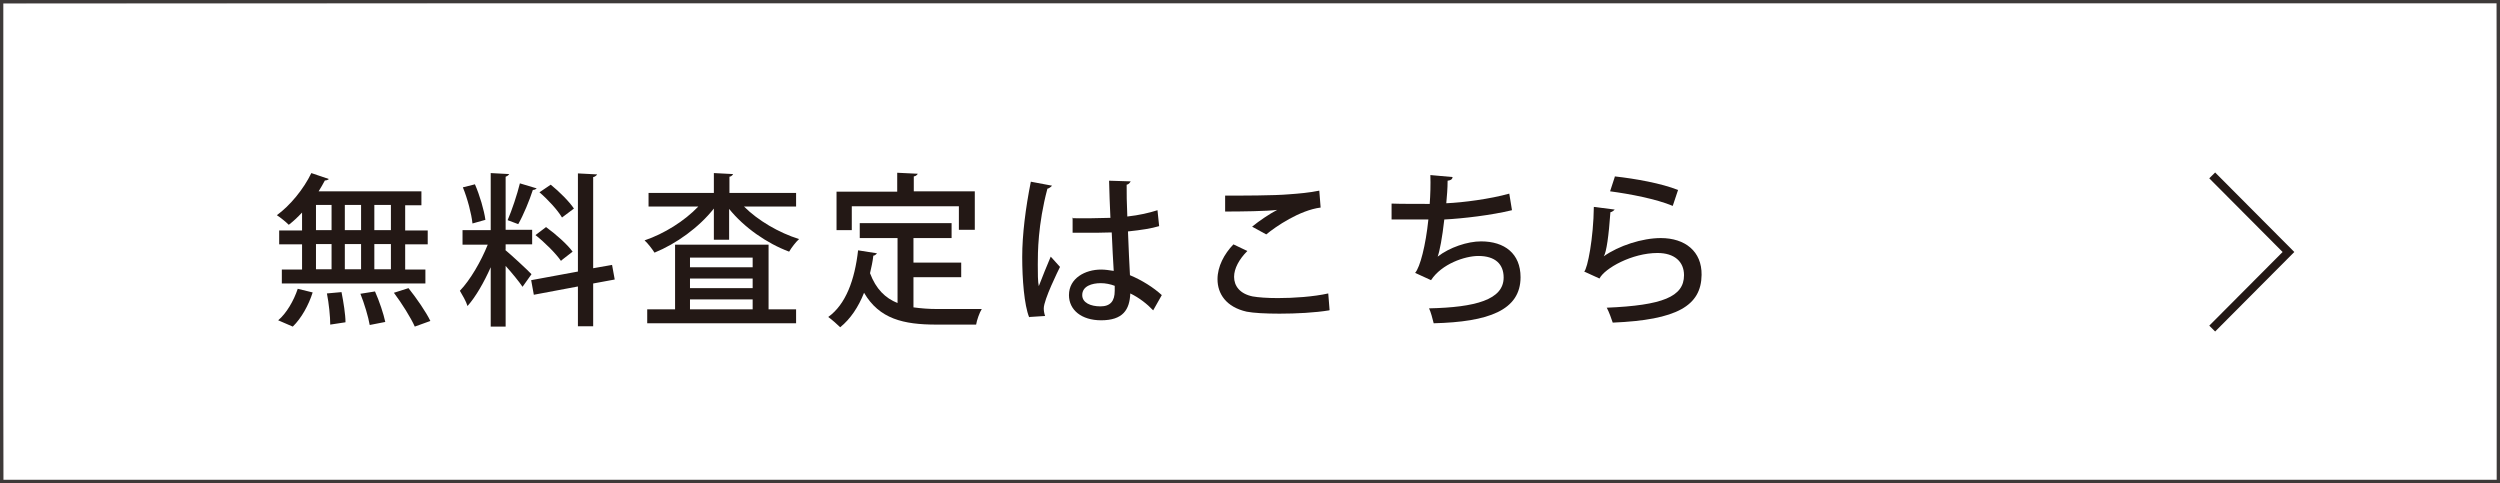
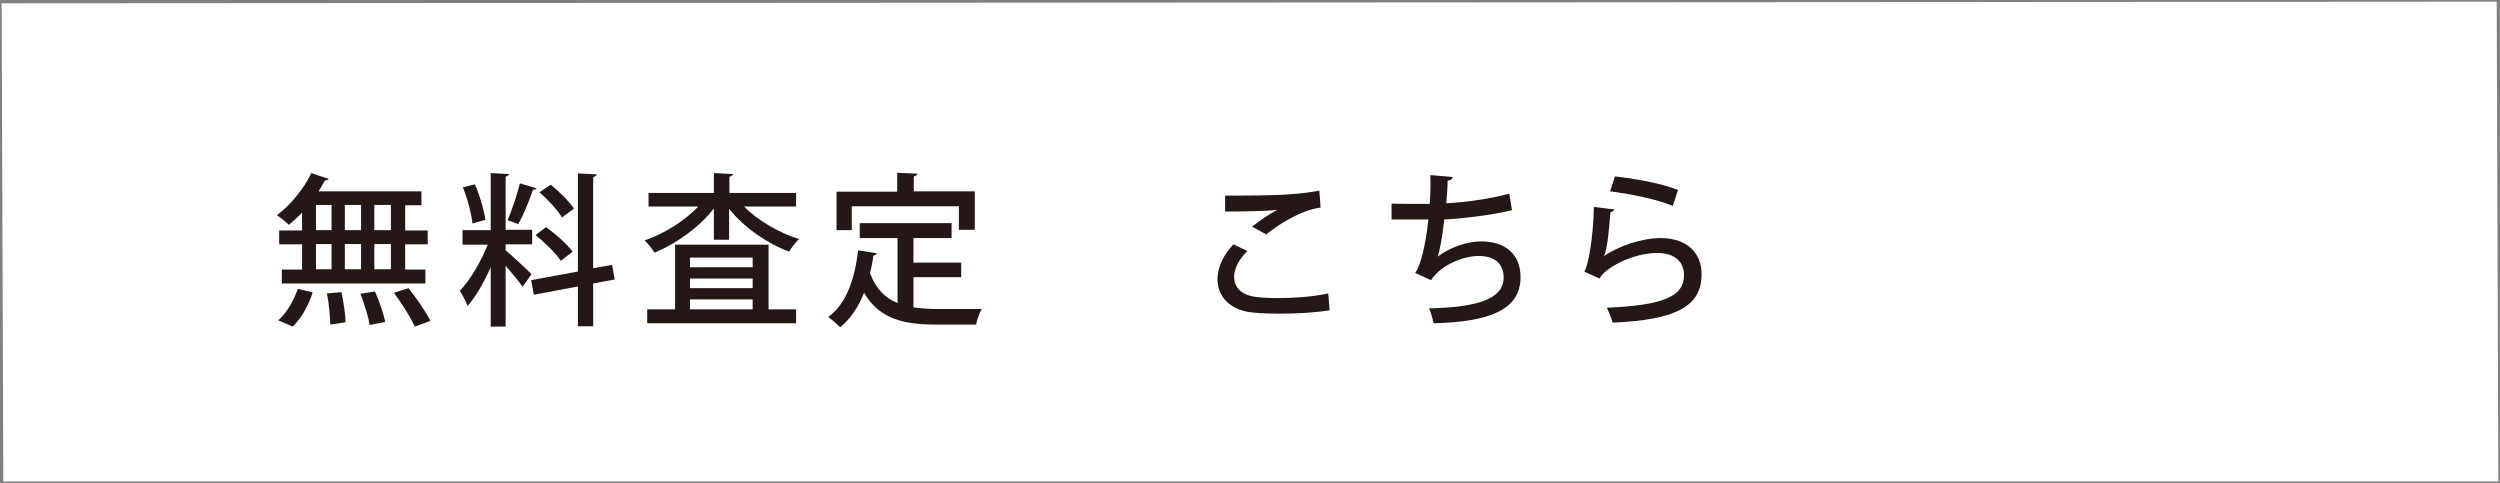
<svg xmlns="http://www.w3.org/2000/svg" viewBox="0 0 75.4 14.57">
  <rect x="0" y="0" width="75.4" height="14.57" fill="#808080" stroke="none" />
  <defs>
    <style>.d{fill:#fff;}.e{fill:#231815;}.f{fill:#3e3a39;}.g{fill:none;stroke:#231815;stroke-miterlimit:10;stroke-width:.25px;}</style>
  </defs>
  <g id="a" />
  <g id="b">
    <g id="c">
      <g>
        <g>
          <polygon class="d" points=".1 14.52 .05 .1 75.3 .05 75.35 14.52 .1 14.52" />
-           <path class="f" d="M75.3,.1V14.47H.1V.1H75.3m.1-.1H0V14.57H75.4V0h0Z" />
        </g>
        <g>
          <path class="e" d="M9.11,6.94v-.53c-.13,.14-.27,.27-.4,.37-.08-.08-.25-.22-.36-.29,.4-.29,.81-.79,1.04-1.27l.53,.18s-.06,.05-.12,.04c-.06,.11-.12,.22-.19,.33h3.1v.42h-.49v.76h.68v.42h-.68v.76h.61v.42h-4.33v-.42h.61v-.76h-.69v-.42h.69Zm.32,1.88c-.12,.38-.34,.78-.6,1.03l-.44-.19c.25-.21,.47-.59,.59-.95l.45,.11Zm.1-2.64v.76h.47v-.76h-.47Zm0,1.18v.76h.47v-.76h-.47Zm.43,2.43c0-.24-.04-.64-.1-.94l.44-.04c.06,.3,.12,.68,.12,.91l-.46,.07Zm.93-3.61h-.49v.76h.49v-.76Zm0,1.18h-.49v.76h.49v-.76Zm.26,2.44c-.04-.24-.16-.64-.28-.94l.44-.07c.13,.29,.26,.68,.31,.92l-.46,.09Zm.64-2.86v-.76h-.5v.76h.5Zm0,1.18v-.76h-.5v.76h.5Zm.72,1.73c-.12-.27-.39-.7-.63-1.02l.44-.14c.24,.3,.53,.72,.66,.99l-.47,.17Z" />
          <path class="e" d="M15.24,7.54c.17,.14,.68,.61,.79,.73l-.27,.38c-.1-.15-.32-.42-.51-.63v1.83h-.45v-1.79c-.2,.45-.45,.89-.7,1.17-.04-.14-.16-.34-.23-.46,.31-.32,.64-.89,.84-1.39h-.76v-.44h.85v-1.72l.56,.03s-.04,.06-.11,.08v1.6h.8v.44h-.8v.16Zm-.92-1.99c.15,.34,.28,.79,.32,1.08l-.39,.11c-.03-.29-.15-.75-.29-1.09l.36-.09Zm1.87,.13s-.05,.05-.12,.05c-.1,.31-.28,.75-.44,1.03-.09-.03-.23-.09-.32-.12,.13-.3,.29-.78,.37-1.11l.5,.15Zm2.35,2.75l-.65,.12v1.29h-.46v-1.2l-1.33,.25-.08-.44,1.41-.26v-2.96l.58,.03s-.04,.07-.12,.08v2.75l.57-.1,.08,.44Zm-2.07-1.58c.29,.21,.64,.52,.8,.74-.32,.25-.34,.26-.35,.28-.15-.22-.48-.55-.77-.78l.33-.25Zm.14-1.28c.26,.21,.56,.51,.7,.72l-.36,.27c-.13-.22-.42-.54-.68-.76l.34-.23Z" />
          <path class="e" d="M23.99,6.23h-1.55c.42,.42,1.05,.79,1.66,.98-.1,.09-.23,.26-.3,.38-.67-.25-1.36-.73-1.81-1.29v.93h-.46v-.94c-.45,.57-1.13,1.06-1.79,1.33-.07-.11-.2-.28-.3-.37,.59-.2,1.2-.58,1.62-1.02h-1.5v-.41h1.97v-.6l.58,.03s-.03,.07-.11,.08v.49h2.01v.41Zm-.81,1.15v1.95h.83v.42h-4.49v-.42h.84v-1.95h2.82Zm-.48,.39h-1.89v.29h1.89v-.29Zm0,.92v-.29h-1.89v.29h1.89Zm-1.89,.34v.3h1.89v-.3h-1.89Z" />
          <path class="e" d="M27.55,8.37v.9c.22,.03,.46,.05,.71,.05,.22,0,1.06,0,1.35,0-.07,.11-.15,.34-.17,.47h-1.2c-.99,0-1.72-.17-2.18-.96-.17,.43-.41,.79-.72,1.04-.08-.08-.25-.23-.36-.31,.53-.38,.8-1.12,.9-2.01l.57,.09s-.05,.07-.11,.07c-.02,.18-.06,.36-.1,.53,.18,.48,.46,.75,.83,.9v-1.96h-1.14v-.45h2.77v.45h-1.15v.74h1.44v.44h-1.44Zm-1.86-2.14v.71h-.46v-1.16h1.83v-.57l.62,.03s-.03,.07-.12,.08v.45h1.84v1.16h-.48v-.71h-3.23Z" />
-           <path class="e" d="M31.04,9.57c-.15-.37-.21-1.15-.21-1.82s.1-1.47,.26-2.27l.64,.12s-.07,.08-.14,.09c-.29,1.09-.29,1.94-.29,2.29,0,.26,0,.52,.03,.65,.09-.24,.27-.68,.36-.89l.28,.31c-.05,.1-.49,.99-.49,1.25,0,.07,.01,.14,.04,.23l-.47,.03Zm1.29-2.99c.21,.01,.93,0,1.16-.01-.02-.41-.03-.76-.04-1.12l.65,.02s-.04,.09-.12,.1c0,.28,0,.52,.02,.96,.36-.04,.66-.11,.91-.19l.05,.48c-.23,.07-.55,.12-.94,.16,.02,.49,.04,1,.06,1.32,.36,.15,.71,.37,.96,.6l-.26,.46c-.18-.19-.42-.38-.69-.51-.02,.49-.22,.81-.88,.81-.59,0-.97-.31-.97-.76,0-.51,.49-.77,.97-.77,.12,0,.25,.02,.38,.04-.02-.28-.04-.74-.06-1.16-.15,0-.34,.01-.46,.01h-.72v-.46Zm1.29,2.04c-.13-.05-.28-.08-.42-.08-.27,0-.56,.09-.56,.36,0,.23,.25,.34,.55,.34s.43-.16,.43-.47v-.15Z" />
          <path class="e" d="M40.09,9.36c-.42,.07-.99,.1-1.5,.1-.42,0-.79-.02-.99-.06-.62-.14-.88-.54-.88-.98,0-.38,.2-.76,.48-1.05l.42,.2c-.25,.25-.4,.53-.4,.78,0,.27,.17,.51,.56,.59,.17,.03,.44,.05,.76,.05,.48,0,1.07-.04,1.52-.14l.04,.5Zm-2.32-2.53c.21-.17,.52-.38,.75-.5h0c-.31,.04-1.09,.05-1.57,.05,0-.12,0-.37,0-.48,.47,0,1.49,0,1.93-.04,.29-.02,.62-.05,.91-.11l.04,.51c-.63,.08-1.35,.57-1.64,.81l-.42-.23Z" />
          <path class="e" d="M45.6,6.34c-.62,.15-1.46,.25-2.04,.28-.06,.54-.14,.96-.2,1.12,.36-.28,.9-.46,1.31-.46,.71,0,1.19,.37,1.19,1.08,0,1-.97,1.35-2.62,1.39-.03-.13-.09-.35-.14-.45,1.4-.03,2.25-.26,2.25-.93,0-.4-.25-.65-.76-.65-.41,0-1.11,.24-1.43,.73l-.48-.22c.15-.17,.32-.83,.4-1.61h-1.11v-.48c.22,.01,.79,.01,1.15,.01,.02-.27,.03-.58,.02-.87l.67,.06c-.01,.08-.07,.1-.15,.11,0,.23-.02,.46-.04,.68,.5-.02,1.33-.13,1.9-.29l.08,.49Z" />
          <path class="e" d="M48.7,6.32s-.06,.07-.13,.08c-.05,.71-.12,1.21-.2,1.33h0c.45-.32,1.16-.55,1.72-.55,.73,0,1.24,.4,1.23,1.11-.01,.93-.74,1.36-2.68,1.44-.04-.12-.11-.32-.18-.45,1.68-.07,2.33-.33,2.33-.98,0-.41-.29-.67-.8-.67-.77,0-1.59,.46-1.75,.77l-.46-.21c.1-.09,.28-1.01,.29-1.95l.63,.08Zm0-1c.63,.07,1.41,.21,1.91,.41l-.16,.48c-.5-.21-1.29-.36-1.89-.44l.15-.46Z" />
        </g>
-         <polyline class="g" points="66.72 5.29 69.02 7.6 66.72 9.91" />
      </g>
    </g>
  </g>
</svg>